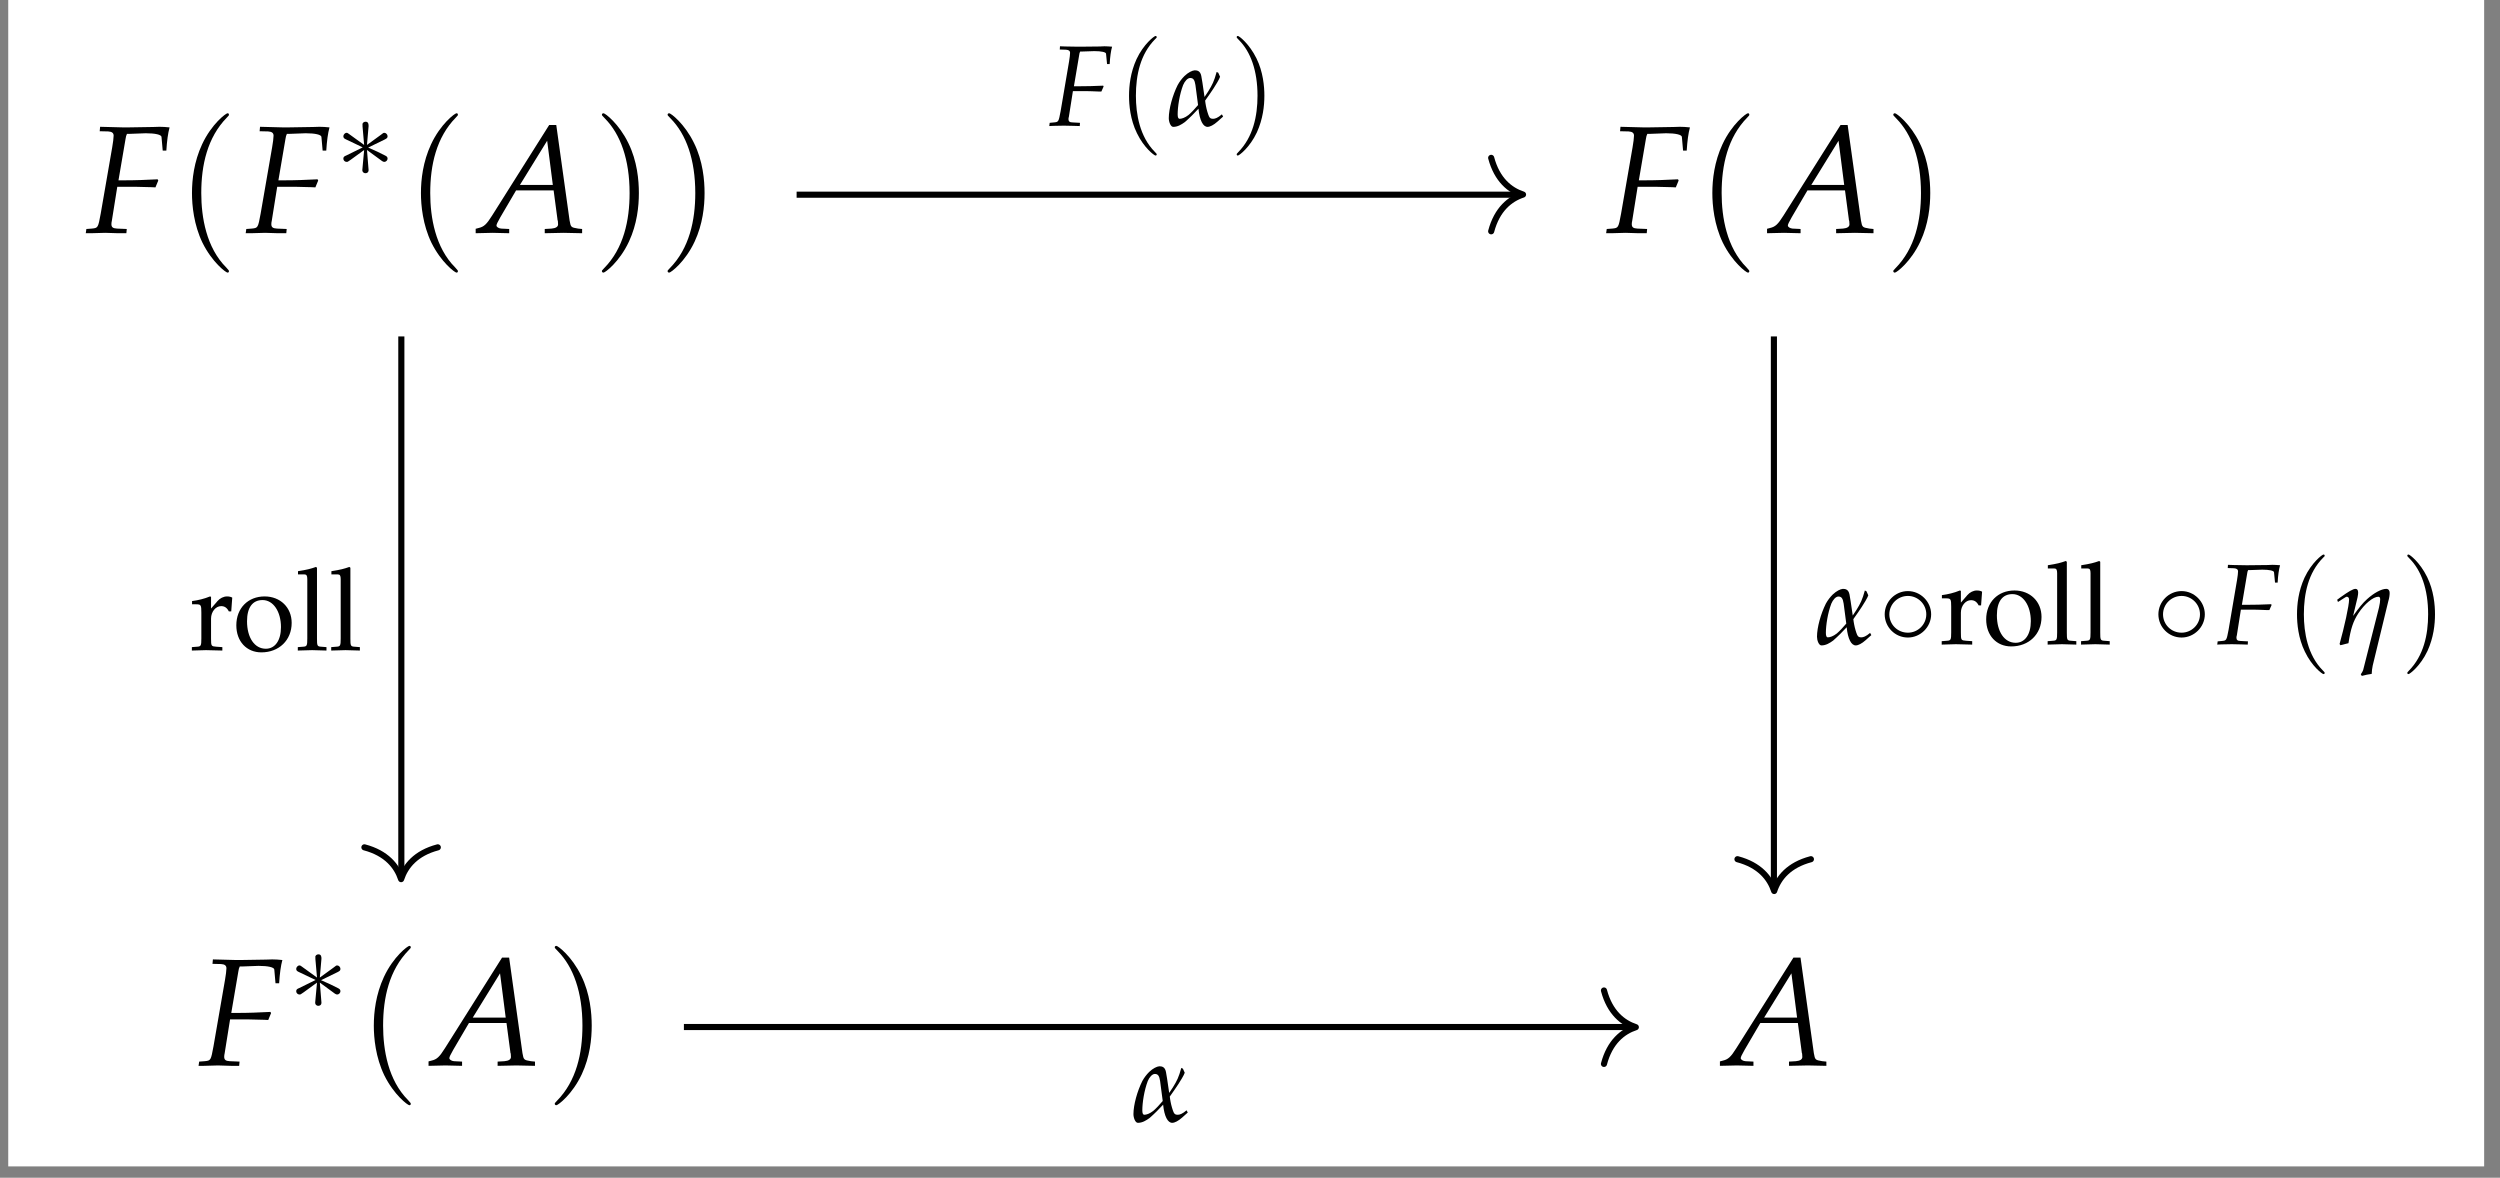
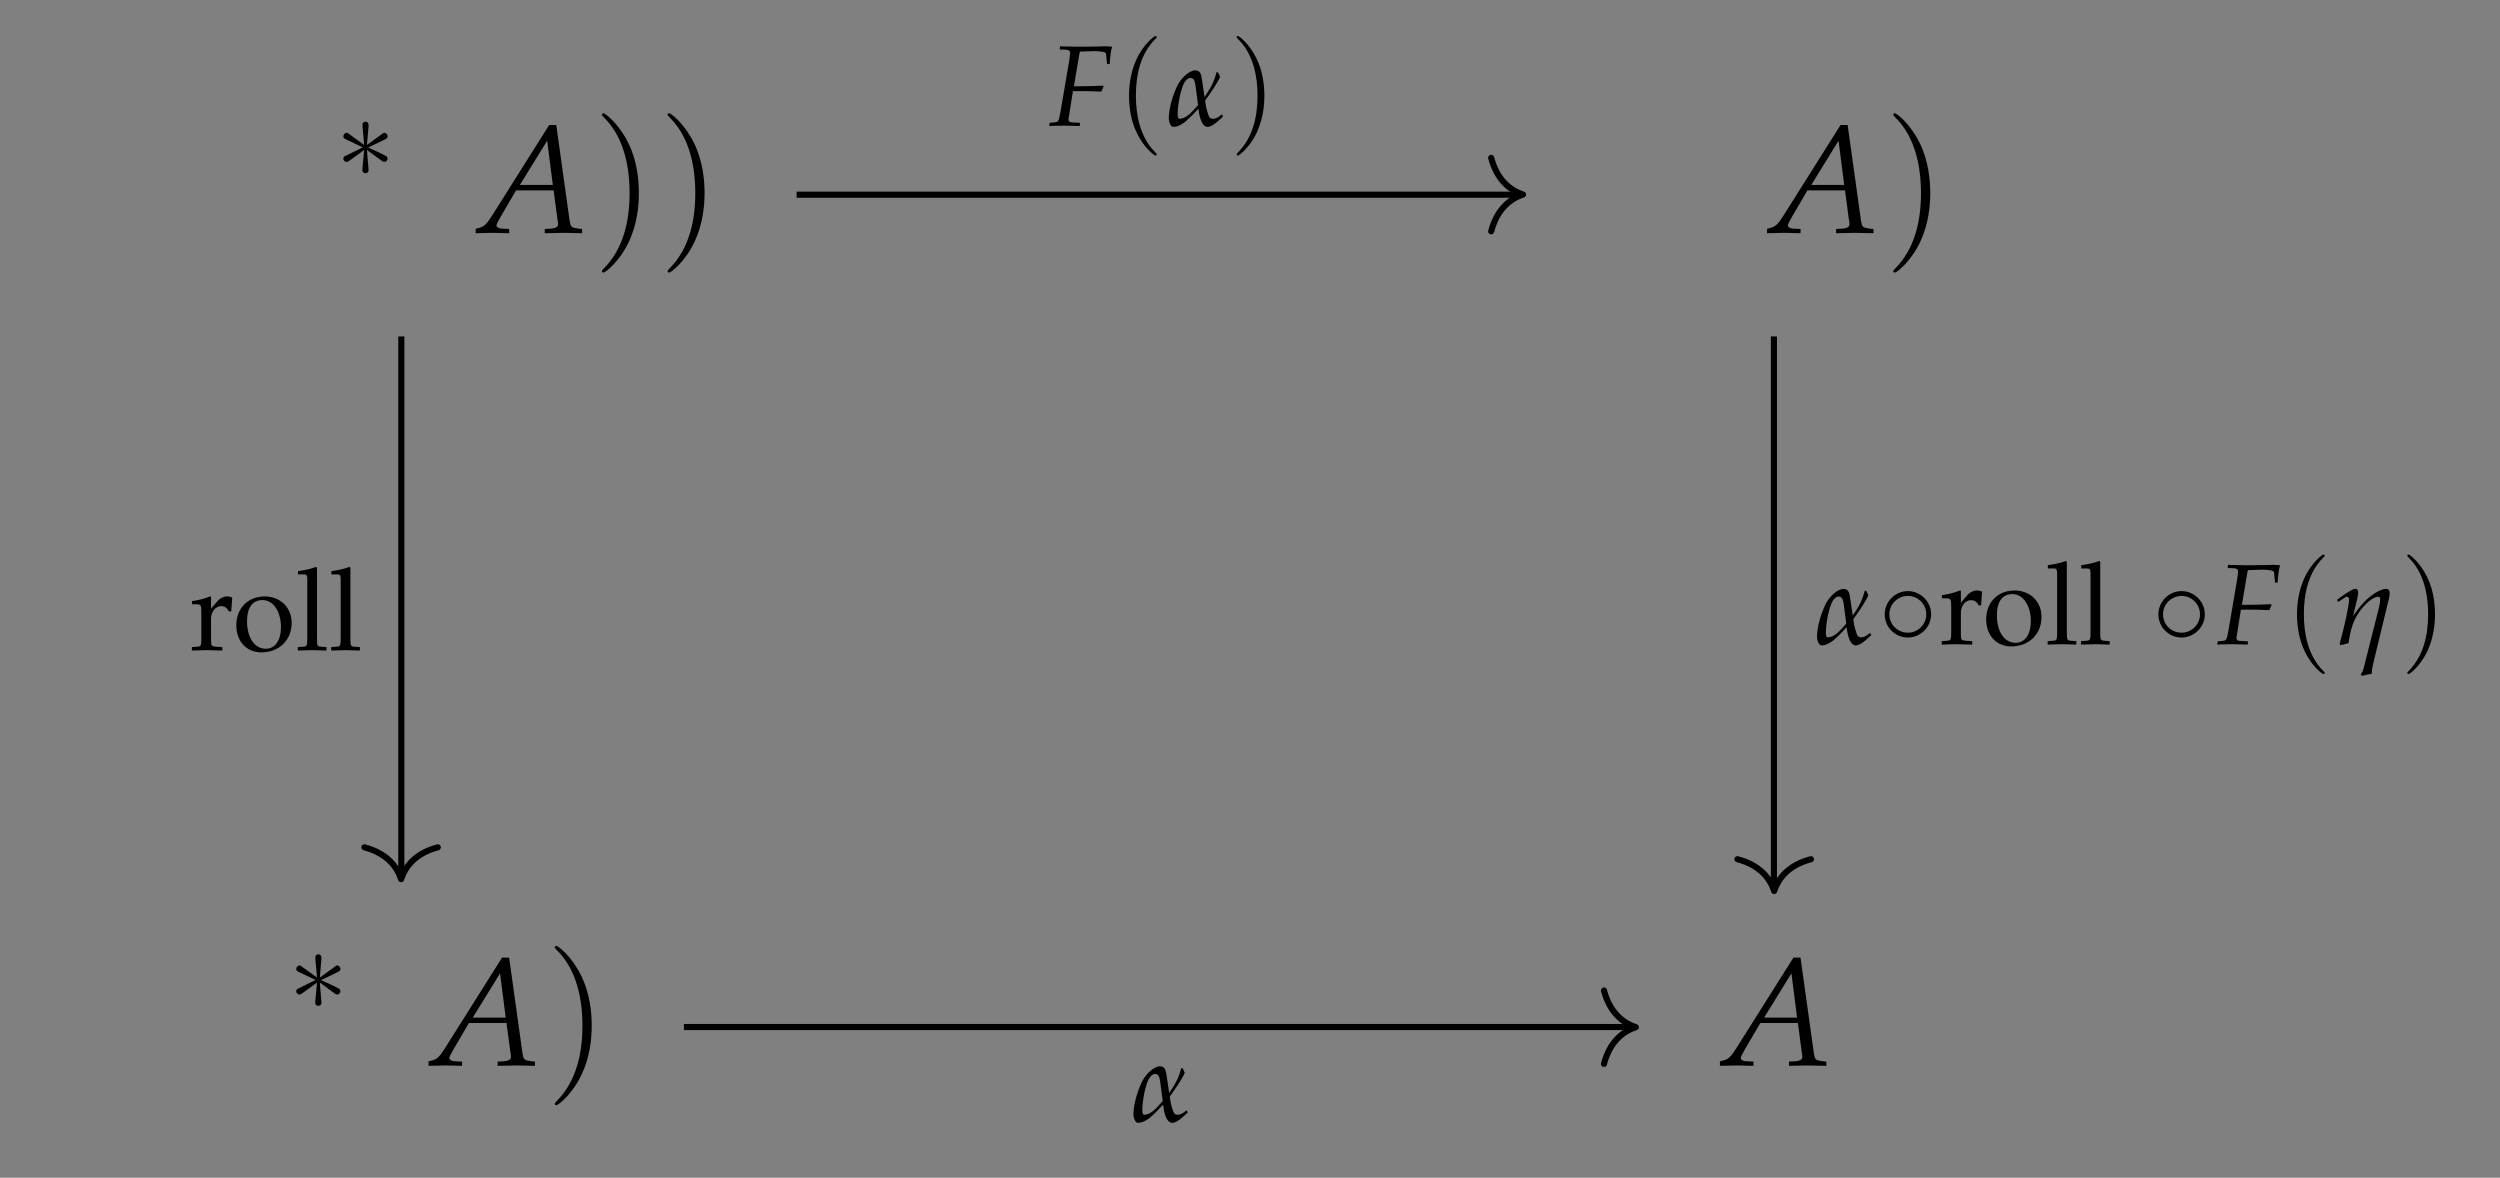
<svg xmlns="http://www.w3.org/2000/svg" xmlns:xlink="http://www.w3.org/1999/xlink" width="193.406" height="91.113" viewBox="0 0 193.406 91.113">
  <rect x="0" y="0" width="193.406" height="91.113" fill="#808080" stroke="none" />
  <defs>
    <g>
      <g id="glyph-0-0">
-         <path d="M 3.391 -7.656 L 4.641 -7.703 C 5.375 -7.703 5.844 -7.594 5.859 -7.422 L 5.953 -6.359 L 6.234 -6.359 C 6.281 -7.109 6.359 -7.703 6.484 -8.156 C 6.234 -8.188 5.891 -8.203 5.703 -8.203 L 5.219 -8.188 L 3.25 -8.156 L 2.906 -8.156 C 2.625 -8.156 2.141 -8.172 1.688 -8.188 L 1.109 -8.203 L 1.078 -7.859 L 1.734 -7.844 C 2.031 -7.828 2.156 -7.719 2.156 -7.516 C 2.156 -7.359 2.109 -6.969 2.047 -6.625 L 1.156 -1.484 C 0.953 -0.391 0.953 -0.375 0.469 -0.328 L 0.047 -0.297 L 0 0.031 L 0.406 0.031 C 0.875 0.016 1.25 0 1.5 0 C 1.719 0 2.062 0.016 2.516 0.031 L 3.141 0.031 L 3.172 -0.297 L 2.422 -0.328 C 2.094 -0.344 1.984 -0.438 1.984 -0.672 C 1.984 -0.75 2 -0.875 2.016 -0.922 L 2.438 -3.562 L 3.828 -3.562 C 4.141 -3.562 4.516 -3.547 5.078 -3.531 L 5.391 -3.516 L 5.609 -4.047 L 5.562 -4.141 C 4.609 -4.094 3.891 -4.062 2.969 -4.062 L 2.531 -4.062 L 3.078 -7.266 C 3.109 -7.469 3.125 -7.516 3.188 -7.656 Z M 3.391 -7.656 " />
-       </g>
+         </g>
      <g id="glyph-0-1">
        <path d="M 5.469 -8.344 L 1.047 -1.328 C 0.625 -0.656 0.422 -0.469 0.016 -0.375 L -0.219 -0.312 L -0.219 0.031 C 0.859 0 0.859 0 1.094 0 C 1.328 0 1.344 0 2.375 0.031 L 2.375 -0.297 L 1.75 -0.328 C 1.562 -0.344 1.391 -0.453 1.391 -0.562 C 1.391 -0.656 1.469 -0.812 1.688 -1.203 L 2.906 -3.281 L 5.812 -3.281 L 6.109 -1.047 L 6.109 -1.016 C 6.109 -1 6.125 -0.969 6.141 -0.906 C 6.141 -0.812 6.156 -0.703 6.156 -0.656 C 6.156 -0.469 5.984 -0.359 5.656 -0.328 L 5.125 -0.297 L 5.125 0.031 C 6.344 0 6.344 0 6.578 0 C 6.812 0 6.812 0 8.016 0.031 L 8.016 -0.297 L 7.703 -0.328 C 7.156 -0.422 7.141 -0.422 7.047 -0.953 L 6.016 -8.344 Z M 5.312 -7.125 L 5.75 -3.703 L 3.203 -3.703 Z M 5.312 -7.125 " />
      </g>
      <g id="glyph-1-0">
-         <path d="M 4.078 2.969 C 4.078 2.922 4.078 2.906 3.875 2.688 C 2.328 1.141 1.938 -1.203 1.938 -3.078 C 1.938 -5.234 2.406 -7.375 3.922 -8.922 C 4.078 -9.078 4.078 -9.094 4.078 -9.141 C 4.078 -9.219 4.031 -9.25 3.969 -9.25 C 3.844 -9.25 2.734 -8.422 2 -6.844 C 1.375 -5.5 1.219 -4.125 1.219 -3.078 C 1.219 -2.125 1.359 -0.625 2.031 0.766 C 2.781 2.281 3.844 3.078 3.969 3.078 C 4.031 3.078 4.078 3.047 4.078 2.969 Z M 4.078 2.969 " />
-       </g>
+         </g>
      <g id="glyph-1-1">
        <path d="M 3.562 -3.078 C 3.562 -4.047 3.438 -5.547 2.75 -6.938 C 2.016 -8.453 0.953 -9.25 0.828 -9.25 C 0.75 -9.25 0.703 -9.203 0.703 -9.141 C 0.703 -9.094 0.703 -9.078 0.938 -8.844 C 2.141 -7.625 2.844 -5.672 2.844 -3.078 C 2.844 -0.969 2.391 1.203 0.859 2.75 C 0.703 2.906 0.703 2.922 0.703 2.969 C 0.703 3.031 0.75 3.078 0.828 3.078 C 0.953 3.078 2.062 2.25 2.797 0.672 C 3.422 -0.672 3.562 -2.047 3.562 -3.078 Z M 3.562 -3.078 " />
      </g>
      <g id="glyph-2-0">
        <path d="M 2.547 -3.953 C 2.547 -4.078 2.547 -4.297 2.312 -4.297 C 2.172 -4.297 2.047 -4.188 2.078 -4.062 L 2.078 -3.938 L 2.203 -2.5 L 1.016 -3.359 C 0.938 -3.406 0.922 -3.438 0.844 -3.438 C 0.719 -3.438 0.594 -3.297 0.594 -3.172 C 0.594 -3.031 0.688 -2.984 0.781 -2.938 L 2.094 -2.312 L 0.828 -1.688 C 0.672 -1.625 0.594 -1.578 0.594 -1.438 C 0.594 -1.297 0.719 -1.188 0.844 -1.188 C 0.922 -1.188 0.938 -1.188 1.172 -1.359 L 2.203 -2.109 L 2.062 -0.562 C 2.062 -0.359 2.234 -0.312 2.297 -0.312 C 2.422 -0.312 2.547 -0.375 2.547 -0.562 L 2.422 -2.109 L 3.594 -1.25 C 3.688 -1.203 3.703 -1.188 3.766 -1.188 C 3.891 -1.188 4.016 -1.312 4.016 -1.438 C 4.016 -1.578 3.938 -1.625 3.812 -1.688 C 3.266 -1.969 3.25 -1.969 2.516 -2.297 L 3.797 -2.922 C 3.938 -3 4.016 -3.031 4.016 -3.172 C 4.016 -3.312 3.891 -3.438 3.766 -3.438 C 3.703 -3.438 3.688 -3.438 3.453 -3.25 L 2.422 -2.5 Z M 2.547 -3.953 " />
      </g>
      <g id="glyph-2-1">
        <path d="M 4.109 -2.312 C 4.109 -3.297 3.281 -4.109 2.312 -4.109 C 1.312 -4.109 0.516 -3.281 0.516 -2.312 C 0.516 -1.328 1.312 -0.516 2.312 -0.516 C 3.281 -0.516 4.109 -1.328 4.109 -2.312 Z M 2.312 -0.891 C 1.5 -0.891 0.875 -1.531 0.875 -2.312 C 0.875 -3.094 1.516 -3.734 2.312 -3.734 C 3.078 -3.734 3.734 -3.109 3.734 -2.312 C 3.734 -1.516 3.078 -0.891 2.312 -0.891 Z M 2.312 -0.891 " />
      </g>
      <g id="glyph-3-0">
        <path d="M 4.297 -0.875 C 3.969 -0.594 3.766 -0.531 3.625 -0.531 C 3.484 -0.531 3.375 -0.547 3.297 -0.719 C 3.219 -0.891 3.109 -1.266 3.062 -1.531 C 3.031 -1.672 3.016 -1.812 3 -1.938 C 3.266 -2.297 3.516 -2.688 3.656 -2.891 C 3.781 -3.078 4.109 -3.609 4.156 -3.781 C 4.109 -3.875 4.078 -3.953 4.016 -4.094 C 4 -4.109 3.922 -4.141 3.891 -4.156 C 3.688 -3.422 3.562 -3.172 3.234 -2.641 C 3.203 -2.594 3.062 -2.375 2.953 -2.219 C 2.797 -3.281 2.766 -3.531 2.703 -3.844 C 2.625 -4.25 2.375 -4.281 2.188 -4.281 C 2 -4.266 1.703 -4.125 1.406 -3.844 C 1.203 -3.641 1.031 -3.422 0.875 -3.141 C 0.484 -2.359 0.188 -1.297 0.188 -0.578 C 0.188 -0.297 0.328 0.094 0.531 0.094 C 0.875 0.094 1.156 -0.078 1.438 -0.281 C 1.812 -0.609 2.203 -1 2.484 -1.312 C 2.578 -0.391 2.844 0.094 3.188 0.094 C 3.375 0.094 3.656 -0.047 3.953 -0.312 L 4.391 -0.703 Z M 2.453 -1.594 C 2.188 -1.281 1.938 -1.016 1.719 -0.828 C 1.438 -0.609 1.188 -0.531 1.031 -0.531 C 0.922 -0.531 0.875 -0.641 0.875 -0.875 C 0.875 -1.453 1.016 -2.406 1.297 -3.141 C 1.422 -3.438 1.641 -3.688 1.844 -3.688 C 2.094 -3.688 2.188 -3.531 2.25 -3.141 Z M 2.453 -1.594 " />
      </g>
      <g id="glyph-3-1">
        <path d="M 0.219 -3.438 L 0.281 -3.266 L 0.672 -3.516 C 0.859 -3.641 0.922 -3.672 0.969 -3.672 C 1.078 -3.672 1.141 -3.578 1.141 -3.453 C 1.141 -2.984 0.766 -1.297 0.406 -0.016 L 0.469 0.078 C 0.688 0.016 0.891 -0.031 1.094 -0.078 C 1.266 -1.188 1.453 -1.766 1.859 -2.391 C 2.344 -3.125 3 -3.672 3.406 -3.672 C 3.5 -3.672 3.547 -3.609 3.547 -3.469 C 3.547 -3.297 3.516 -3.125 3.453 -2.828 L 2.234 1.984 C 2.188 2.125 2.109 2.234 2.047 2.328 L 2.125 2.453 C 2.391 2.375 2.672 2.328 2.891 2.297 C 2.906 2.047 2.922 1.875 2.969 1.656 L 4.172 -3.312 C 4.25 -3.562 4.281 -3.797 4.281 -3.969 C 4.281 -4.156 4.188 -4.281 4.016 -4.281 C 3.641 -4.281 3.047 -3.953 2.531 -3.484 C 2.188 -3.172 1.922 -2.844 1.453 -2.188 L 1.797 -3.625 C 1.828 -3.797 1.844 -3.891 1.844 -3.984 C 1.844 -4.172 1.781 -4.281 1.641 -4.281 C 1.453 -4.281 1.125 -4.094 0.469 -3.625 Z M 0.219 -3.438 " />
      </g>
      <g id="glyph-4-0">
        <path d="M 0.203 -3.547 L 0.531 -3.547 C 0.891 -3.547 0.922 -3.484 0.922 -2.906 L 0.922 -0.906 C 0.922 -0.344 0.891 -0.281 0.594 -0.266 L 0.188 -0.234 L 0.188 0.031 C 0.828 0.016 1.062 0 1.281 0 C 1.453 0 1.453 0 2.547 0.031 L 2.547 -0.234 L 2.078 -0.266 C 1.688 -0.297 1.672 -0.312 1.672 -0.906 L 1.672 -2.438 C 1.672 -2.969 2.031 -3.406 2.453 -3.406 C 2.719 -3.406 2.906 -3.281 3.047 -3 L 3.234 -3 L 3.312 -4.062 C 3.219 -4.125 3.062 -4.156 2.906 -4.156 C 2.641 -4.156 2.359 -4.016 2.172 -3.797 L 1.672 -3.219 L 1.672 -4.125 L 1.594 -4.156 C 1.141 -3.969 0.672 -3.859 0.203 -3.797 Z M 0.203 -3.547 " />
      </g>
      <g id="glyph-4-1">
        <path d="M 2.469 -4.156 C 1.188 -4.156 0.281 -3.25 0.281 -1.922 C 0.281 -0.672 1.078 0.172 2.219 0.172 C 3.578 0.172 4.562 -0.766 4.562 -2.109 C 4.562 -3.297 3.688 -4.156 2.469 -4.156 Z M 2.312 -3.875 C 3.141 -3.875 3.734 -2.984 3.734 -1.781 C 3.734 -0.75 3.281 -0.109 2.562 -0.109 C 1.688 -0.109 1.109 -0.969 1.109 -2.234 C 1.109 -3.297 1.531 -3.875 2.312 -3.875 Z M 2.312 -3.875 " />
      </g>
      <g id="glyph-4-2">
        <path d="M 0.203 -5.859 L 0.703 -5.859 C 0.859 -5.859 0.922 -5.766 0.922 -5.5 L 0.922 -0.906 C 0.922 -0.344 0.891 -0.281 0.594 -0.266 L 0.188 -0.234 L 0.188 0.031 C 1.078 0 1.078 0 1.297 0 C 1.516 0 1.516 0 2.406 0.031 L 2.406 -0.234 L 2 -0.266 C 1.688 -0.281 1.672 -0.344 1.672 -0.906 L 1.672 -6.375 L 1.594 -6.438 C 1.203 -6.297 0.906 -6.219 0.203 -6.109 Z M 0.203 -5.859 " />
      </g>
      <g id="glyph-5-0">
        <path d="M 2.531 -5.734 L 3.484 -5.766 C 4.031 -5.766 4.391 -5.688 4.391 -5.562 L 4.469 -4.766 L 4.672 -4.766 C 4.703 -5.328 4.766 -5.781 4.859 -6.109 C 4.672 -6.125 4.422 -6.141 4.266 -6.141 L 3.906 -6.125 L 2.438 -6.109 L 2.188 -6.109 C 1.969 -6.109 1.609 -6.125 1.266 -6.125 L 0.828 -6.141 L 0.812 -5.891 L 1.297 -5.875 C 1.516 -5.859 1.609 -5.781 1.609 -5.641 C 1.609 -5.516 1.578 -5.234 1.531 -4.969 L 0.875 -1.109 C 0.719 -0.297 0.719 -0.281 0.359 -0.25 L 0.031 -0.219 L 0 0.031 L 0.297 0.016 C 0.656 0.016 0.938 0 1.125 0 C 1.281 0 1.547 0.016 1.891 0.016 L 2.359 0.031 L 2.375 -0.219 L 1.812 -0.25 C 1.578 -0.25 1.484 -0.328 1.484 -0.5 C 1.484 -0.562 1.5 -0.656 1.516 -0.688 L 1.828 -2.672 L 2.859 -2.672 C 3.109 -2.672 3.375 -2.656 3.812 -2.641 L 4.031 -2.641 L 4.203 -3.031 L 4.172 -3.094 C 3.453 -3.062 2.922 -3.047 2.234 -3.047 L 1.906 -3.047 L 2.312 -5.453 C 2.328 -5.594 2.344 -5.641 2.391 -5.734 Z M 2.531 -5.734 " />
      </g>
      <g id="glyph-6-0">
        <path d="M 3.062 2.219 C 3.062 2.188 3.062 2.172 2.906 2.016 C 1.75 0.844 1.453 -0.891 1.453 -2.312 C 1.453 -3.922 1.797 -5.531 2.938 -6.688 C 3.062 -6.797 3.062 -6.812 3.062 -6.844 C 3.062 -6.906 3.031 -6.938 2.969 -6.938 C 2.875 -6.938 2.047 -6.312 1.5 -5.141 C 1.031 -4.109 0.922 -3.094 0.922 -2.312 C 0.922 -1.594 1.016 -0.469 1.531 0.578 C 2.078 1.719 2.875 2.312 2.969 2.312 C 3.031 2.312 3.062 2.281 3.062 2.219 Z M 3.062 2.219 " />
      </g>
      <g id="glyph-6-1">
        <path d="M 2.672 -2.312 C 2.672 -3.031 2.578 -4.156 2.062 -5.203 C 1.5 -6.344 0.719 -6.938 0.625 -6.938 C 0.562 -6.938 0.531 -6.906 0.531 -6.844 C 0.531 -6.812 0.531 -6.797 0.703 -6.625 C 1.609 -5.719 2.141 -4.25 2.141 -2.312 C 2.141 -0.734 1.797 0.891 0.641 2.062 C 0.531 2.172 0.531 2.188 0.531 2.219 C 0.531 2.281 0.562 2.312 0.625 2.312 C 0.719 2.312 1.547 1.688 2.094 0.516 C 2.562 -0.516 2.672 -1.531 2.672 -2.312 Z M 2.672 -2.312 " />
      </g>
    </g>
    <clipPath id="clip-0">
-       <path clip-rule="nonzero" d="M 0.637 0 L 192.18 0 L 192.18 90.234 L 0.637 90.234 Z M 0.637 0 " />
-     </clipPath>
+       </clipPath>
  </defs>
  <g clip-path="url(#clip-0)">
    <path fill-rule="nonzero" fill="rgb(100%, 100%, 100%)" fill-opacity="1" d="M 0.637 90.234 L 192.18 90.234 L 192.18 0 L 0.637 0 Z M 0.637 90.234 " />
  </g>
  <g fill="rgb(0%, 0%, 0%)" fill-opacity="1">
    <use xlink:href="#glyph-0-0" x="6.635" y="18.012" />
  </g>
  <g fill="rgb(0%, 0%, 0%)" fill-opacity="1">
    <use xlink:href="#glyph-1-0" x="13.633" y="18.012" />
  </g>
  <g fill="rgb(0%, 0%, 0%)" fill-opacity="1">
    <use xlink:href="#glyph-0-0" x="19.007" y="18.012" />
  </g>
  <g fill="rgb(0%, 0%, 0%)" fill-opacity="1">
    <use xlink:href="#glyph-2-0" x="25.968" y="13.713" />
  </g>
  <g fill="rgb(0%, 0%, 0%)" fill-opacity="1">
    <use xlink:href="#glyph-1-0" x="31.346" y="18.012" />
  </g>
  <g fill="rgb(0%, 0%, 0%)" fill-opacity="1">
    <use xlink:href="#glyph-0-1" x="37.018" y="18.012" />
  </g>
  <g fill="rgb(0%, 0%, 0%)" fill-opacity="1">
    <use xlink:href="#glyph-1-1" x="45.863" y="18.012" />
  </g>
  <g fill="rgb(0%, 0%, 0%)" fill-opacity="1">
    <use xlink:href="#glyph-1-1" x="50.945" y="18.012" />
  </g>
  <g fill="rgb(0%, 0%, 0%)" fill-opacity="1">
    <use xlink:href="#glyph-0-0" x="124.254" y="18.012" />
  </g>
  <g fill="rgb(0%, 0%, 0%)" fill-opacity="1">
    <use xlink:href="#glyph-1-0" x="131.252" y="18.012" />
  </g>
  <g fill="rgb(0%, 0%, 0%)" fill-opacity="1">
    <use xlink:href="#glyph-0-1" x="136.922" y="18.012" />
  </g>
  <g fill="rgb(0%, 0%, 0%)" fill-opacity="1">
    <use xlink:href="#glyph-1-1" x="145.767" y="18.012" />
  </g>
  <g fill="rgb(0%, 0%, 0%)" fill-opacity="1">
    <use xlink:href="#glyph-0-0" x="15.361" y="82.425" />
  </g>
  <g fill="rgb(0%, 0%, 0%)" fill-opacity="1">
    <use xlink:href="#glyph-2-0" x="22.321" y="78.126" />
  </g>
  <g fill="rgb(0%, 0%, 0%)" fill-opacity="1">
    <use xlink:href="#glyph-1-0" x="27.7" y="82.425" />
  </g>
  <g fill="rgb(0%, 0%, 0%)" fill-opacity="1">
    <use xlink:href="#glyph-0-1" x="33.372" y="82.425" />
  </g>
  <g fill="rgb(0%, 0%, 0%)" fill-opacity="1">
    <use xlink:href="#glyph-1-1" x="42.215" y="82.425" />
  </g>
  <g fill="rgb(0%, 0%, 0%)" fill-opacity="1">
    <use xlink:href="#glyph-0-1" x="133.276" y="82.425" />
  </g>
  <path fill="none" stroke-width="0.478" stroke-linecap="butt" stroke-linejoin="miter" stroke="rgb(0%, 0%, 0%)" stroke-opacity="1" stroke-miterlimit="10" d="M -25.795 -32.645 L 48.334 -32.645 " transform="matrix(0.99, 0, 0, -0.99, 78.445, 47.134)" />
  <path fill="none" stroke-width="0.478" stroke-linecap="round" stroke-linejoin="round" stroke="rgb(0%, 0%, 0%)" stroke-opacity="1" stroke-miterlimit="10" d="M -2.488 2.868 C -2.034 1.148 -1.021 0.336 0.001 0 C -1.021 -0.335 -2.034 -1.147 -2.488 -2.871 " transform="matrix(0.99, 0, 0, -0.99, 126.55, 79.465)" />
  <g fill="rgb(0%, 0%, 0%)" fill-opacity="1">
    <use xlink:href="#glyph-3-0" x="87.498" y="86.771" />
  </g>
  <path fill="none" stroke-width="0.478" stroke-linecap="butt" stroke-linejoin="miter" stroke="rgb(0%, 0%, 0%)" stroke-opacity="1" stroke-miterlimit="10" d="M -47.875 21.32 L -47.875 -20.84 " transform="matrix(0.99, 0, 0, -0.99, 78.445, 47.134)" />
  <path fill="none" stroke-width="0.478" stroke-linecap="round" stroke-linejoin="round" stroke="rgb(0%, 0%, 0%)" stroke-opacity="1" stroke-miterlimit="10" d="M -2.485 2.867 C -2.032 1.148 -1.018 0.335 -0 -0 C -1.018 -0.335 -2.032 -1.148 -2.485 -2.868 " transform="matrix(0, 0.99, 0.99, 0, 31.031, 68.012)" />
  <g fill="rgb(0%, 0%, 0%)" fill-opacity="1">
    <use xlink:href="#glyph-4-0" x="14.655" y="50.297" />
  </g>
  <g fill="rgb(0%, 0%, 0%)" fill-opacity="1">
    <use xlink:href="#glyph-4-1" x="18.002" y="50.297" />
    <use xlink:href="#glyph-4-2" x="22.851" y="50.297" />
    <use xlink:href="#glyph-4-2" x="25.435" y="50.297" />
  </g>
  <path fill="none" stroke-width="0.478" stroke-linecap="butt" stroke-linejoin="miter" stroke="rgb(0%, 0%, 0%)" stroke-opacity="1" stroke-miterlimit="10" d="M 59.382 21.32 L 59.382 -21.767 " transform="matrix(0.99, 0, 0, -0.99, 78.445, 47.134)" />
  <path fill="none" stroke-width="0.478" stroke-linecap="round" stroke-linejoin="round" stroke="rgb(0%, 0%, 0%)" stroke-opacity="1" stroke-miterlimit="10" d="M -2.485 2.87 C -2.031 1.147 -1.022 0.334 -0 -0.001 C -1.022 -0.336 -2.031 -1.149 -2.485 -2.869 " transform="matrix(0, 0.99, 0.99, 0, 137.255, 68.93)" />
  <g fill="rgb(0%, 0%, 0%)" fill-opacity="1">
    <use xlink:href="#glyph-3-0" x="140.379" y="49.837" />
  </g>
  <g fill="rgb(0%, 0%, 0%)" fill-opacity="1">
    <use xlink:href="#glyph-2-1" x="145.289" y="49.837" />
  </g>
  <g fill="rgb(0%, 0%, 0%)" fill-opacity="1">
    <use xlink:href="#glyph-4-0" x="150.027" y="49.837" />
  </g>
  <g fill="rgb(0%, 0%, 0%)" fill-opacity="1">
    <use xlink:href="#glyph-4-1" x="153.375" y="49.837" />
    <use xlink:href="#glyph-4-2" x="158.223" y="49.837" />
    <use xlink:href="#glyph-4-2" x="160.807" y="49.837" />
  </g>
  <g fill="rgb(0%, 0%, 0%)" fill-opacity="1">
    <use xlink:href="#glyph-2-1" x="166.462" y="49.837" />
  </g>
  <g fill="rgb(0%, 0%, 0%)" fill-opacity="1">
    <use xlink:href="#glyph-5-0" x="171.532" y="49.837" />
  </g>
  <g fill="rgb(0%, 0%, 0%)" fill-opacity="1">
    <use xlink:href="#glyph-6-0" x="176.78" y="49.837" />
  </g>
  <g fill="rgb(0%, 0%, 0%)" fill-opacity="1">
    <use xlink:href="#glyph-3-1" x="180.589" y="49.837" />
  </g>
  <g fill="rgb(0%, 0%, 0%)" fill-opacity="1">
    <use xlink:href="#glyph-6-1" x="185.705" y="49.837" />
  </g>
  <path fill="none" stroke-width="0.478" stroke-linecap="butt" stroke-linejoin="miter" stroke="rgb(0%, 0%, 0%)" stroke-opacity="1" stroke-miterlimit="10" d="M -16.987 32.396 L 39.522 32.396 " transform="matrix(0.99, 0, 0, -0.99, 78.445, 47.134)" />
  <path fill="none" stroke-width="0.478" stroke-linecap="round" stroke-linejoin="round" stroke="rgb(0%, 0%, 0%)" stroke-opacity="1" stroke-miterlimit="10" d="M -2.488 2.868 C -2.031 1.149 -1.021 0.336 0.001 0.001 C -1.021 -0.334 -2.031 -1.147 -2.488 -2.87 " transform="matrix(0.99, 0, 0, -0.99, 117.824, 15.052)" />
  <g fill="rgb(0%, 0%, 0%)" fill-opacity="1">
    <use xlink:href="#glyph-5-0" x="81.175" y="9.721" />
  </g>
  <g fill="rgb(0%, 0%, 0%)" fill-opacity="1">
    <use xlink:href="#glyph-6-0" x="86.423" y="9.721" />
  </g>
  <g fill="rgb(0%, 0%, 0%)" fill-opacity="1">
    <use xlink:href="#glyph-3-0" x="90.232" y="9.721" />
  </g>
  <g fill="rgb(0%, 0%, 0%)" fill-opacity="1">
    <use xlink:href="#glyph-6-1" x="95.143" y="9.721" />
  </g>
</svg>